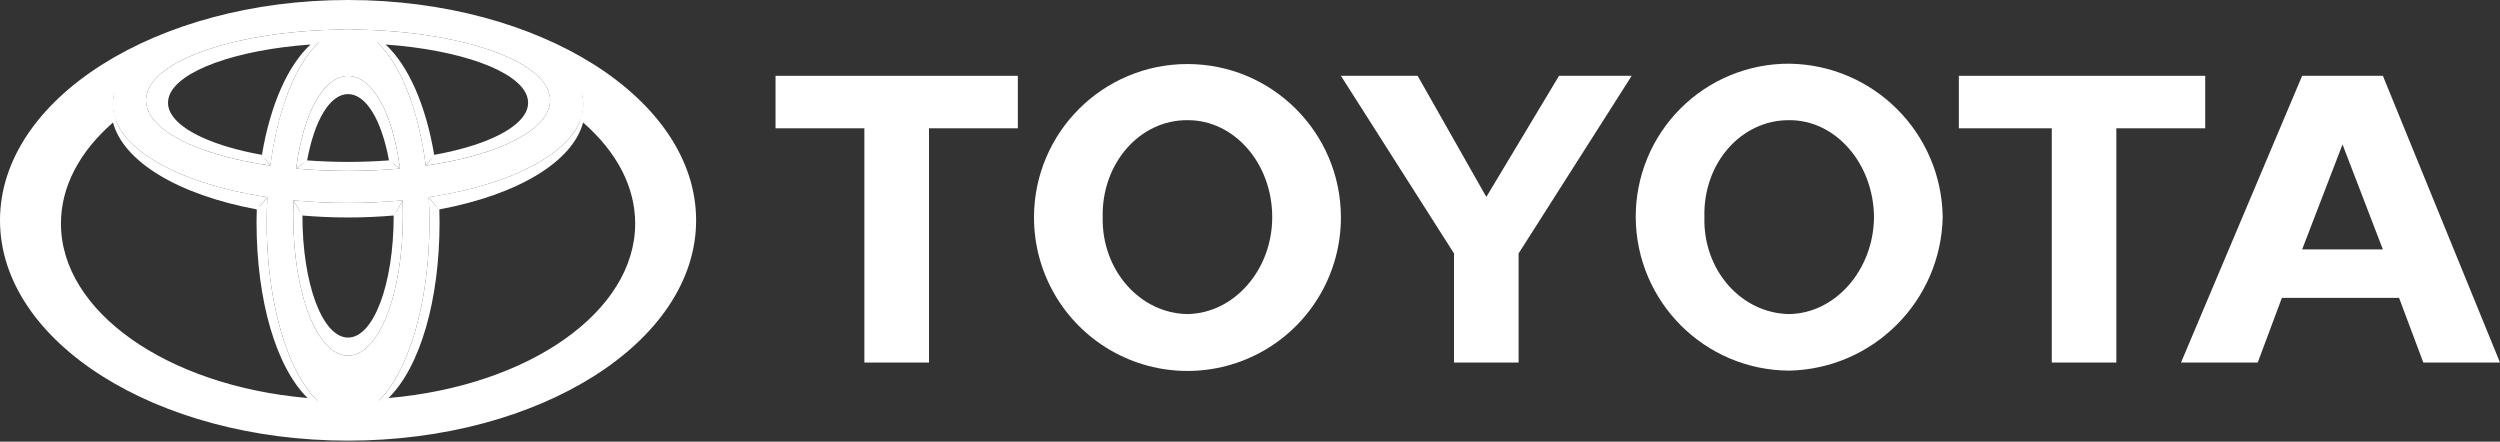
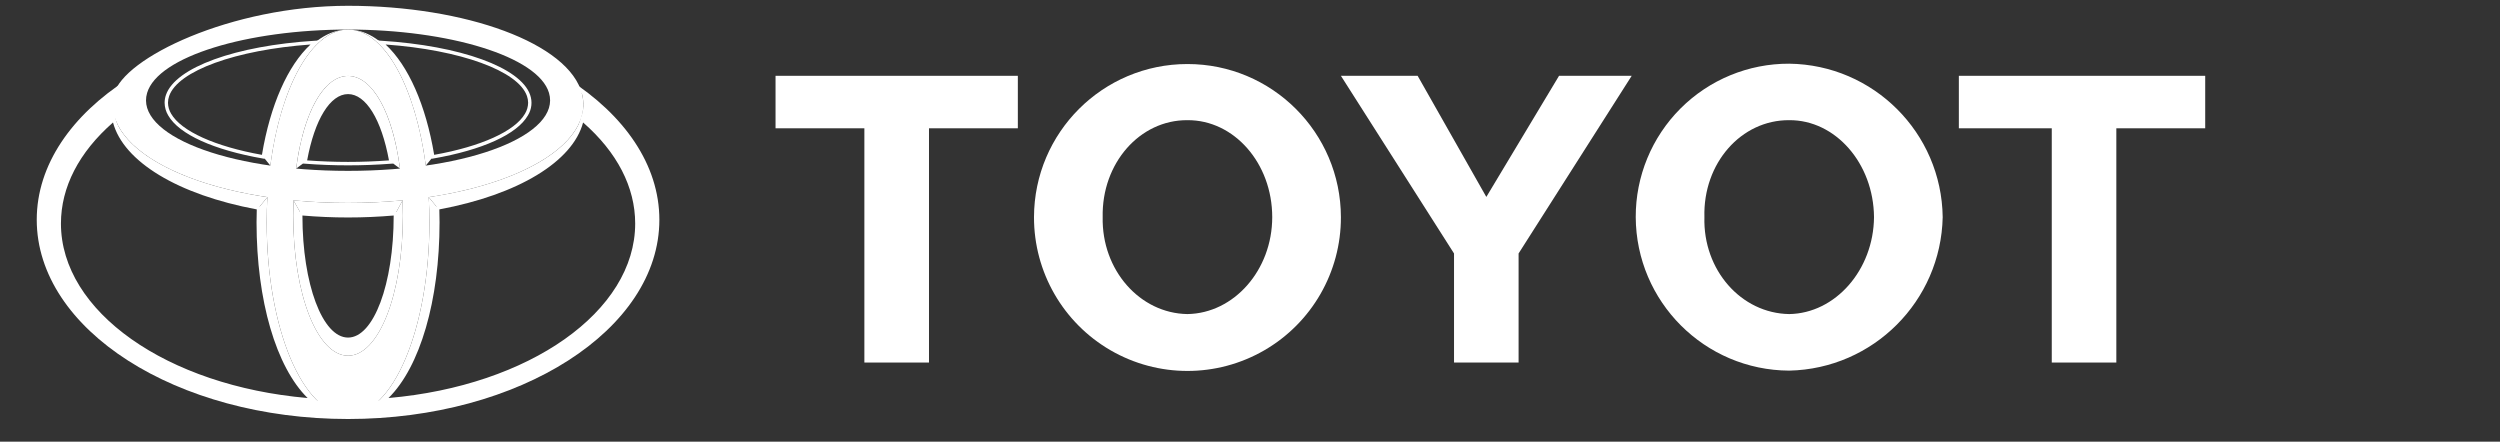
<svg xmlns="http://www.w3.org/2000/svg" width="300" height="53" viewBox="0 0 300 53">
  <rect x="0" y="0" width="300" height="53" fill="#333333" stroke="none" />
  <g fill="#FFF">
    <path d="M196.288,26.056 C196.272,21.166 198.207,16.472 201.665,13.015 C205.123,9.558 209.817,7.625 214.707,7.643 C224.823,7.771 232.993,15.94 233.123,26.056 C232.909,36.137 224.788,44.259 214.707,44.475 C204.555,44.426 196.337,36.208 196.288,26.056 L196.288,26.056 Z M214.707,37.688 C220.239,37.602 224.825,32.405 224.882,26.056 C224.825,19.583 220.239,14.383 214.707,14.421 C208.941,14.383 204.351,19.583 204.529,26.056 C204.351,32.405 208.941,37.602 214.707,37.688" />
    <polyline points="253.96 15.395 253.96 43.505 246.212 43.505 246.212 15.395 235.062 15.395 235.062 9.097 264.625 9.097 264.625 15.395 253.96 15.395" />
-     <path d="M273.826,35.746 L273.826,35.746 L270.927,43.505 L261.721,43.505 L276.257,9.097 L285.946,9.097 L300,43.505 L290.798,43.505 L287.889,35.746 L273.826,35.746 Z M281.102,29.931 L285.946,29.931 L281.102,17.33 L276.257,29.931 L281.102,29.931" />
    <polyline points="111.479 15.395 111.479 43.505 103.725 43.505 103.725 15.395 93.065 15.395 93.065 9.097 122.141 9.097 122.141 15.395 111.479 15.395" />
    <path d="M124.08,26.056 C124.104,15.903 132.341,7.684 142.495,7.684 C152.648,7.684 160.885,15.903 160.909,26.056 C160.924,32.645 157.418,38.74 151.714,42.039 C146.01,45.338 138.979,45.338 133.275,42.039 C127.571,38.74 124.065,32.645 124.08,26.056 L124.08,26.056 Z M142.49,37.688 C148.085,37.602 152.666,32.405 152.668,26.056 C152.666,19.583 148.085,14.383 142.49,14.421 C136.774,14.383 132.19,19.583 132.321,26.056 C132.19,32.405 136.774,37.602 142.49,37.688" />
    <polyline points="178.359 43.505 182.231 43.505 182.231 30.416 195.804 9.097 187.085 9.097 178.359 23.631 170.117 9.097 160.909 9.097 174.483 30.416 174.483 43.505 178.359 43.505" />
-     <path d="M0,26.439 C0,41.017 18.737,52.877 41.768,52.877 C64.798,52.877 83.534,41.017 83.534,26.439 C83.534,11.861 64.798,0 41.768,0 C18.737,0 0,11.861 0,26.439 Z M0.405,26.439 C0.405,12.088 18.96,0.412 41.768,0.412 C64.576,0.412 83.129,12.088 83.129,26.439 C83.129,40.791 64.574,52.465 41.768,52.465 C18.961,52.465 0.405,40.79 0.405,26.439 Z" />
    <path d="M37.806 4.886C28.254 5.481 21.065 8.091 19.919 11.38 19.81 11.687 19.754 12.009 19.753 12.335 19.76 12.87 19.909 13.395 20.186 13.854 21.487 16.114 25.634 17.999 31.56 19.026L31.76 19.06 31.793 18.856C32.807 12.574 35.049 7.616 37.945 5.253L38.443 4.846 37.806 4.886ZM20.535 13.645C20.295 13.248 20.165 12.794 20.159 12.331 20.16 12.054 20.208 11.779 20.301 11.518L20.301 11.518C21.353 8.496 28.293 5.986 37.262 5.341 34.534 7.861 32.427 12.617 31.434 18.581 25.815 17.581 21.744 15.744 20.535 13.645ZM36.41 19.403 36.371 19.627 36.595 19.644C38.277 19.775 40.018 19.841 41.766 19.841 43.514 19.841 45.255 19.775 46.94 19.644L47.163 19.627 47.123 19.403C46.202 14.145 44.151 10.879 41.767 10.879 39.384 10.879 37.33 14.145 36.41 19.403ZM41.767 11.291C43.906 11.291 45.776 14.339 46.677 19.247 45.074 19.364 43.426 19.429 41.766 19.429 40.106 19.429 38.458 19.364 36.857 19.247 37.758 14.339 39.626 11.291 41.768 11.291L41.767 11.291ZM45.589 5.253C48.485 7.617 50.727 12.574 51.739 18.856L51.772 19.06 51.973 19.026C57.9 17.999 62.046 16.113 63.348 13.853 63.808 13.112 63.906 12.202 63.614 11.38 62.469 8.092 55.281 5.482 45.728 4.886L45.09 4.846 45.589 5.253ZM46.272 5.341C55.242 5.986 62.181 8.496 63.233 11.518 63.326 11.779 63.373 12.054 63.375 12.331 63.369 12.794 63.239 13.248 62.999 13.644 61.79 15.744 57.719 17.581 52.1 18.581 51.107 12.617 49 7.862 46.272 5.341L46.272 5.341ZM13.535 14.165C9.199 17.861 6.908 22.24 6.908 26.827 6.908 37.708 20.046 46.912 37.468 48.236L38.084 48.282 37.615 47.874C33.653 44.42 31.19 36.295 31.19 26.667L31.224 24.791 31.055 24.757C21.445 22.999 14.858 18.984 13.863 14.279L13.793 13.945 13.535 14.165ZM7.313 26.827C7.313 22.453 9.48 18.267 13.562 14.697 14.812 19.394 21.354 23.365 30.813 25.128 30.808 25.411 30.785 26.668 30.785 26.668 30.785 36.052 33.124 44.033 36.914 47.764 20.001 46.295 7.313 37.367 7.313 26.827ZM35.889 25.641 35.887 25.879C35.887 34.314 38.47 40.922 41.768 40.922 45.066 40.922 47.648 34.314 47.648 25.879L47.642 25.418 47.425 25.437C45.581 25.602 43.678 25.685 41.768 25.685 39.858 25.685 37.954 25.602 36.109 25.437L35.892 25.418 35.889 25.641ZM36.291 25.879 36.291 25.862C38.08 26.016 39.919 26.097 41.768 26.097 43.616 26.097 45.454 26.016 47.242 25.862L47.242 25.879C47.242 34.083 44.838 40.509 41.768 40.509 38.697 40.509 36.291 34.084 36.291 25.879L36.291 25.879ZM69.671 14.279C68.677 18.984 62.09 22.999 52.48 24.757L52.31 24.789 52.343 26.668C52.343 36.295 49.881 44.421 45.919 47.874L45.45 48.283 46.066 48.236C63.489 46.912 76.627 37.709 76.627 26.828 76.627 22.241 74.335 17.862 69.999 14.165L69.742 13.945 69.671 14.279ZM69.972 14.697C74.054 18.267 76.222 22.453 76.222 26.827 76.222 37.367 63.534 46.295 46.62 47.763 50.41 44.032 52.747 36.051 52.747 26.667 52.747 26.667 52.726 25.41 52.721 25.128 62.18 23.365 68.722 19.394 69.972 14.697Z" />
-     <path d="M69.692,10.787 C69.752,10.958 69.806,11.128 69.849,11.301 C70.091,12.259 70.049,13.267 69.729,14.201 C73.938,17.739 76.425,22.104 76.425,26.827 C76.425,38.628 60.907,48.193 41.768,48.193 C22.626,48.193 7.111,38.628 7.111,26.827 C7.111,22.104 9.597,17.739 13.806,14.202 C13.487,13.267 13.445,12.259 13.685,11.301 C13.735,11.114 13.802,10.932 13.885,10.757 C8.139,14.923 4.653,20.389 4.653,26.372 C4.653,39.441 21.268,50.034 41.768,50.034 C62.264,50.034 78.882,39.441 78.882,26.372 C78.882,20.402 75.413,14.95 69.692,10.787 Z" />
+     <path d="M69.692,10.787 C69.752,10.958 69.806,11.128 69.849,11.301 C70.091,12.259 70.049,13.267 69.729,14.201 C73.938,17.739 76.425,22.104 76.425,26.827 C76.425,38.628 60.907,48.193 41.768,48.193 C22.626,48.193 7.111,38.628 7.111,26.827 C7.111,22.104 9.597,17.739 13.806,14.202 C13.735,11.114 13.802,10.932 13.885,10.757 C8.139,14.923 4.653,20.389 4.653,26.372 C4.653,39.441 21.268,50.034 41.768,50.034 C62.264,50.034 78.882,39.441 78.882,26.372 C78.882,20.402 75.413,14.95 69.692,10.787 Z" />
    <path d="M36.608 19.44 35.536 20.23C36.416 13.453 38.873 9.114 41.768 9.114 44.662 9.114 47.118 13.452 47.998 20.23L46.925 19.441 46.924 19.441C46.024 14.301 44.054 11.085 41.766 11.085 39.479 11.085 37.508 14.3 36.609 19.441L36.608 19.44ZM48.314 24.043 47.444 25.643 47.443 25.643C47.443 25.722 47.445 25.799 47.445 25.879 47.445 34.321 44.901 40.715 41.767 40.715 38.632 40.715 36.089 34.321 36.089 25.879 36.089 25.786 36.09 25.695 36.092 25.602L35.222 24.042C35.199 24.64 35.187 25.251 35.187 25.874 35.187 35.438 38.133 42.683 41.768 42.683 45.402 42.683 48.348 35.439 48.348 25.875 48.348 25.252 48.335 24.641 48.314 24.043Z" />
-     <path d="M46.922 19.439C45.287 19.565 43.564 19.634 41.766 19.634 39.969 19.634 38.247 19.565 36.61 19.439L36.608 19.44 35.538 20.228C37.51 20.406 39.593 20.504 41.767 20.504 43.942 20.504 46.024 20.406 47.996 20.228L46.925 19.44 46.922 19.439ZM65.88 11.149C64.578 6.766 53.837 3.546 41.768 3.546 29.699 3.546 18.958 6.766 17.655 11.149 16.524 14.953 22.698 18.473 32.437 19.869L31.591 18.824 31.591 18.822C23.713 17.457 19.031 14.546 20.11 11.45 21.418 7.695 30.93 4.97 41.767 4.97 52.604 4.97 62.117 7.695 63.425 11.45 64.504 14.546 59.822 17.457 51.942 18.822L51.944 18.824 51.097 19.869C60.836 18.473 67.01 14.953 65.88 11.149ZM69.729 14.201C71.268 15.475 72.624 16.955 73.758 18.599 73.392 16.112 72.418 13.754 70.923 11.733 70.525 11.411 70.114 11.096 69.692 10.787 69.752 10.958 69.806 11.128 69.849 11.301 70.091 12.259 70.049 13.267 69.729 14.201ZM13.806 14.202C13.487 13.267 13.444 12.259 13.685 11.301 13.735 11.114 13.802 10.932 13.885 10.757 13.446 11.075 13.021 11.401 12.611 11.734 11.116 13.755 10.142 16.114 9.776 18.601 10.91 16.956 12.266 15.475 13.806 14.202L13.806 14.202Z" />
-     <path d="M0.202,26.439 C0.202,11.951 18.812,0.206 41.768,0.206 C64.724,0.206 83.332,11.951 83.332,26.439 C83.332,40.928 64.722,52.671 41.768,52.671 C18.813,52.671 0.202,40.927 0.202,26.439 Z M41.768,50.034 C62.264,50.034 78.881,39.441 78.881,26.372 C78.881,13.304 62.264,2.711 41.768,2.711 C21.268,2.711 4.651,13.304 4.651,26.372 C4.651,39.44 21.268,50.034 41.768,50.034 Z" />
    <path d="M4.409,26.372 C4.409,39.556 21.169,50.281 41.768,50.281 C62.367,50.281 79.124,39.556 79.124,26.372 C79.124,13.188 62.365,2.463 41.768,2.463 C21.17,2.463 4.409,13.189 4.409,26.372 Z M4.894,26.372 C4.894,13.461 21.435,2.958 41.768,2.958 C62.1,2.958 78.638,13.461 78.638,26.372 C78.638,39.283 62.099,49.787 41.768,49.787 C21.437,49.787 4.894,39.283 4.894,26.372 Z" />
    <path d="M32.004,26.667 C32.004,14.032 36.376,3.547 41.768,3.547 C47.159,3.547 51.531,14.032 51.531,26.667 C51.531,39.437 47.159,49.787 41.768,49.787 C36.376,49.787 32.004,39.437 32.004,26.667 Z M41.768,42.683 C45.402,42.683 48.348,35.438 48.348,25.875 C48.348,15.95 45.402,9.113 41.768,9.113 C38.133,9.113 35.187,15.95 35.187,25.875 C35.187,35.439 38.133,42.683 41.768,42.683 L41.768,42.683 Z" />
    <path d="M13.685,11.301 C14.756,6.98 27.711,0.695 41.768,0.695 C55.824,0.695 68.332,5.186 69.849,11.301 C71.549,18.154 59.063,24.352 41.768,24.352 C24.47,24.352 11.985,18.154 13.685,11.301 Z M41.768,3.546 C29.697,3.546 18.958,6.766 17.654,11.149 C16.194,16.062 26.914,20.504 41.768,20.504 C56.621,20.504 67.341,16.062 65.88,11.149 C64.578,6.766 53.837,3.546 41.768,3.546 Z" />
    <path d="M35.212 24.039 35.221 24.043 36.113 25.642C37.928 25.804 39.816 25.892 41.768 25.892 43.727 25.892 45.622 25.803 47.445 25.641L48.314 24.043 48.318 24.039C46.23 24.241 44.042 24.352 41.768 24.352 39.491 24.352 37.301 24.241 35.212 24.039ZM69.997 12.779C69.772 17.681 62.378 22.021 51.442 23.657L51.447 23.658 52.516 24.956C63.212 22.999 70.25 18.192 69.997 12.779ZM13.538 12.779C13.284 18.193 20.321 22.999 31.018 24.956L32.087 23.659 32.089 23.657C21.154 22.02 13.762 17.681 13.538 12.78L13.538 12.779ZM51.096 19.872 51.096 19.872 51.941 18.827C50.468 9.689 46.465 3.547 41.768 3.547 46.153 3.547 49.864 10.484 51.096 19.872Z" />
    <path d="M32.44 19.872C33.672 10.484 37.382 3.547 41.768 3.547 37.07 3.547 33.066 9.689 31.594 18.827L32.44 19.872 32.44 19.872ZM32.004 26.667C32.004 25.648 32.033 24.646 32.09 23.659L32.088 23.659 31.019 24.956C31 25.52 30.989 26.089 30.989 26.667 30.989 40.187 35.724 49.787 41.768 49.787 36.376 49.787 32.004 39.437 32.004 26.667Z" />
    <path d="M52.516,24.956 L51.447,23.659 L51.444,23.659 C51.499,24.645 51.531,25.649 51.531,26.667 C51.531,39.437 47.159,49.787 41.768,49.787 C47.812,49.787 52.547,40.187 52.547,26.667 C52.547,26.089 52.534,25.52 52.516,24.956 Z" />
  </g>
</svg>